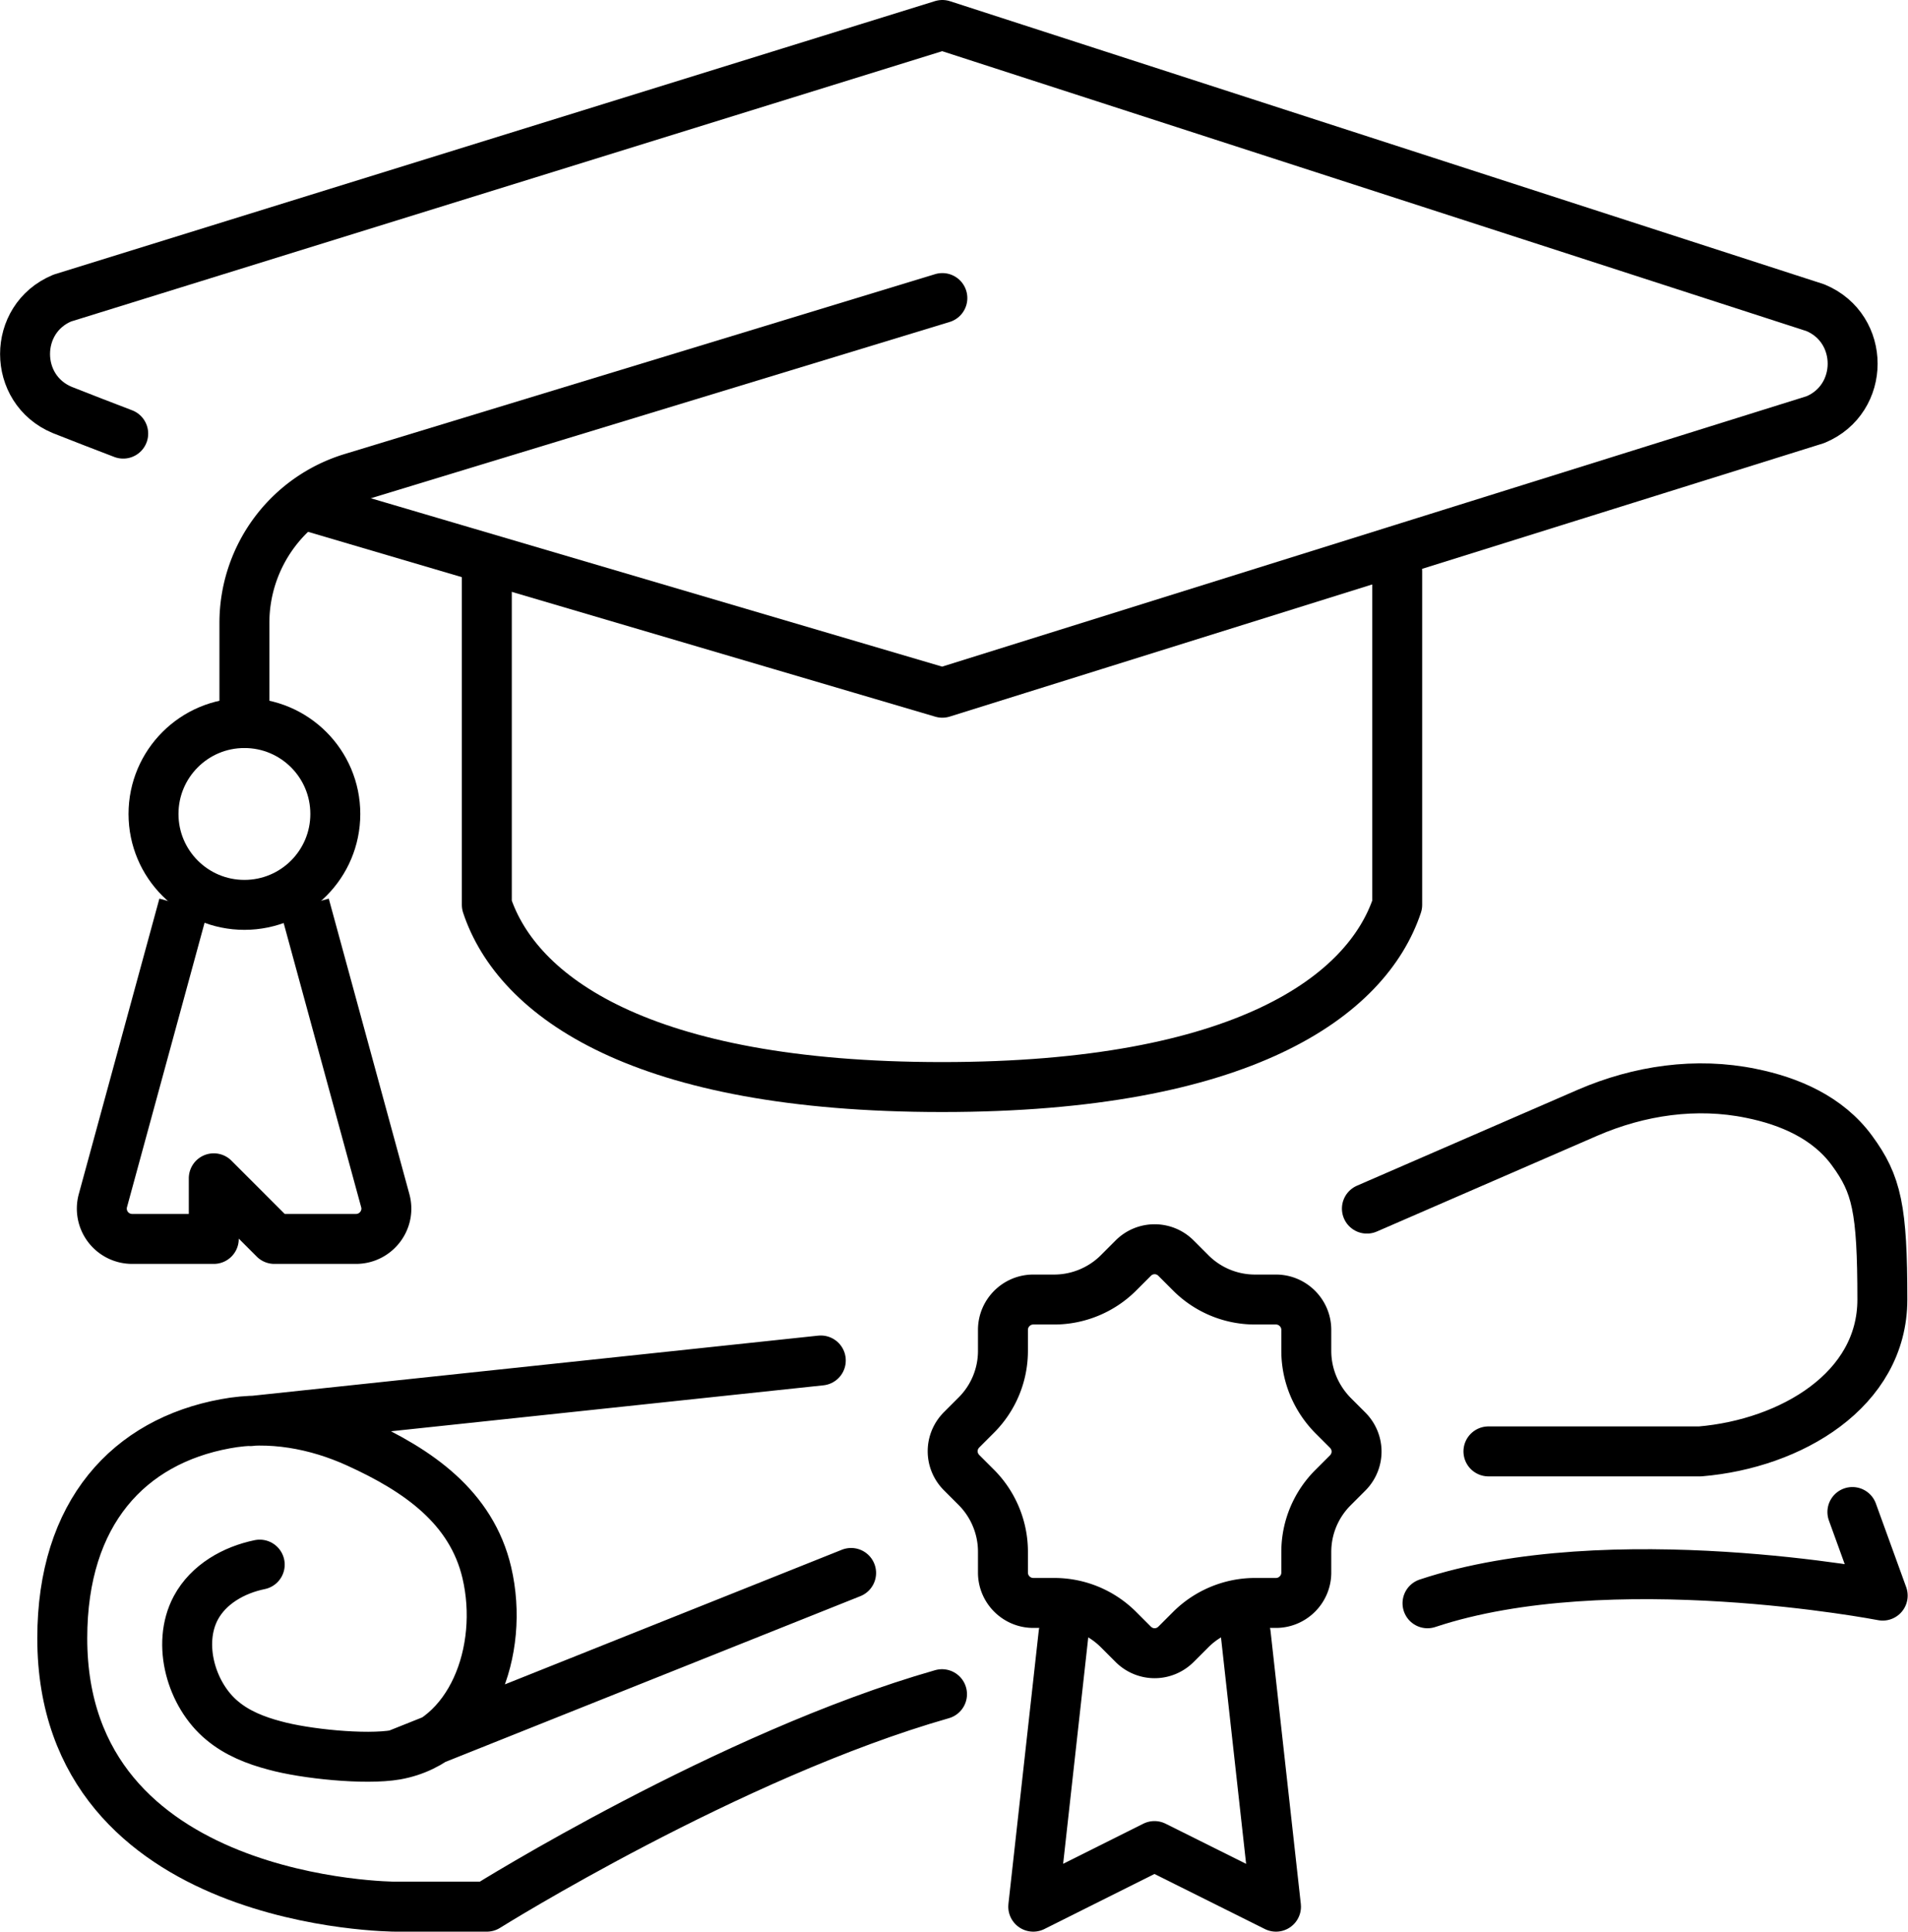
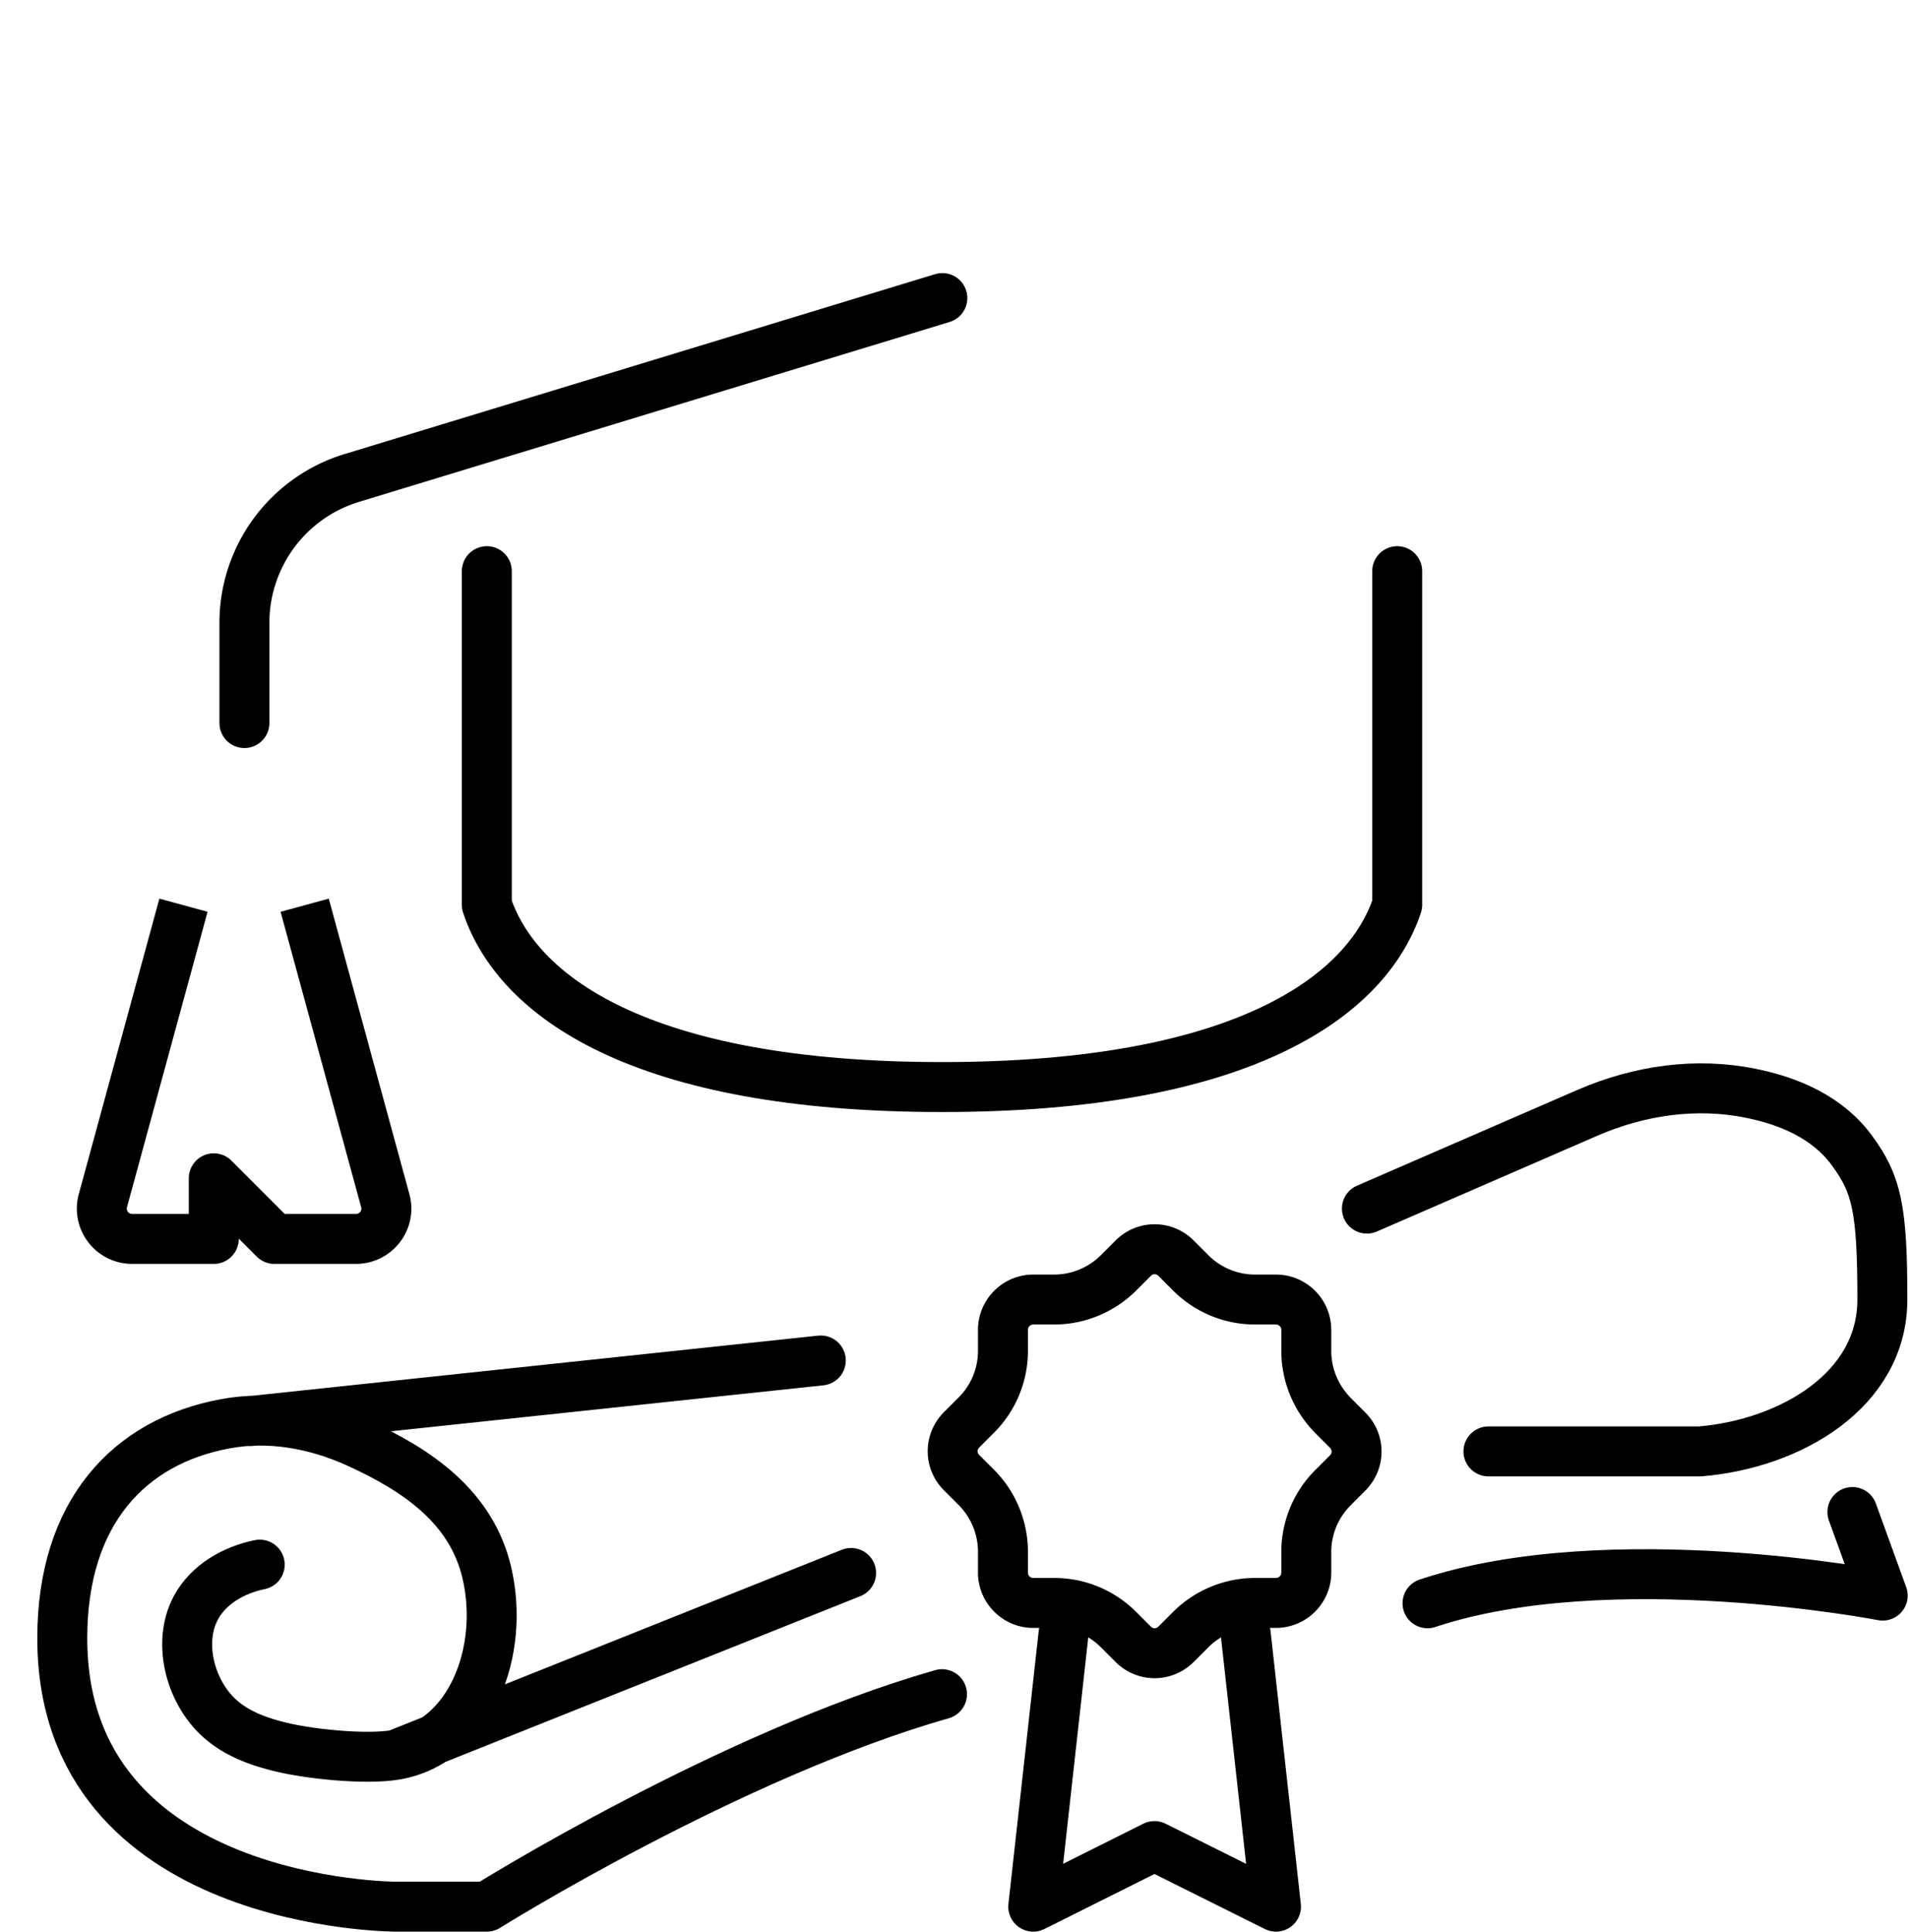
<svg xmlns="http://www.w3.org/2000/svg" id="Layer_1" width="57.3" height="58">
  <style>.st0{stroke-linecap:round}.st0,.st1{fill:none;stroke:#000;stroke-width:1.5;stroke-linejoin:round;stroke-miterlimit:10}</style>
  <g id="graduate-master">
    <path class="st0" d="M28.3 8.95l-17.73 5.4a4.548 4.548 0 0 0-3.23 4.36v3" />
-     <circle class="st1" cx="7.34" cy="24.44" r="2.73" />
    <path class="st1" d="M5.51 27.18l-2.42 8.87a.91.91 0 0 0 .88 1.15h2.45v-1.82l1.82 1.82h2.45c.6 0 1.04-.57.88-1.15l-2.42-8.87" />
    <path class="st0" d="M41.96 17.15v10.02c-.91 2.73-4.61 5.47-13.67 5.47s-12.76-2.73-13.67-5.47V17.15" />
-     <path class="st0" d="M9.16 15.16L28.3 20.8l26.22-8.2c1.49-.62 1.49-2.74 0-3.36L28.3.75 1.87 8.95c-1.49.62-1.49 2.74 0 3.36l.92.36.91.35" />
    <g>
      <path class="st0" d="M7.8 46.98c-.78.16-1.54.59-1.92 1.3-.58 1.09-.13 2.62.79 3.38.45.38 1.01.6 1.58.75.9.25 2.72.44 3.64.28 2.26-.4 3.28-3.12 2.73-5.47-.46-1.96-2.06-3.07-3.89-3.9-1.23-.56-2.63-.82-3.96-.57-2.89.53-4.9 2.66-4.9 6.44 0 8.06 10.02 8.06 10.02 8.06h2.73s7.29-4.56 13.67-6.38M24.65 40.85L7.52 42.67M41.05 36.29l6.63-2.88c1.55-.67 3.26-.92 4.91-.58 1.14.23 2.3.72 3.03 1.72.74 1.01.91 1.74.91 4.47 0 2.72-2.75 4.33-5.47 4.56H44.7M25.56 47.23l-13.67 5.46M55.63 45.4l.91 2.51s-8.2-1.59-13.67.23" />
      <g>
        <path class="st0" d="M37.41 49.05l.91 8.2-3.65-1.82-3.64 1.82.91-8.2" />
        <path class="st0" d="M39.23 40.56v-.63c0-.5-.41-.91-.91-.91h-.63c-.73 0-1.42-.29-1.93-.8l-.44-.44a.905.905 0 0 0-1.29 0l-.44.44c-.51.51-1.21.8-1.93.8h-.63c-.5 0-.91.41-.91.91v.63c0 .73-.29 1.42-.8 1.93l-.44.44c-.36.36-.36.93 0 1.29l.44.44c.51.51.8 1.21.8 1.93v.63c0 .5.41.91.91.91h.63c.73 0 1.42.29 1.93.8l.44.44c.36.36.93.36 1.29 0l.44-.44c.51-.51 1.21-.8 1.93-.8h.63c.5 0 .91-.41.91-.91v-.62c0-.73.29-1.42.8-1.93l.44-.44c.36-.36.36-.93 0-1.29l-.44-.44c-.51-.52-.8-1.21-.8-1.94z" />
      </g>
    </g>
  </g>
</svg>